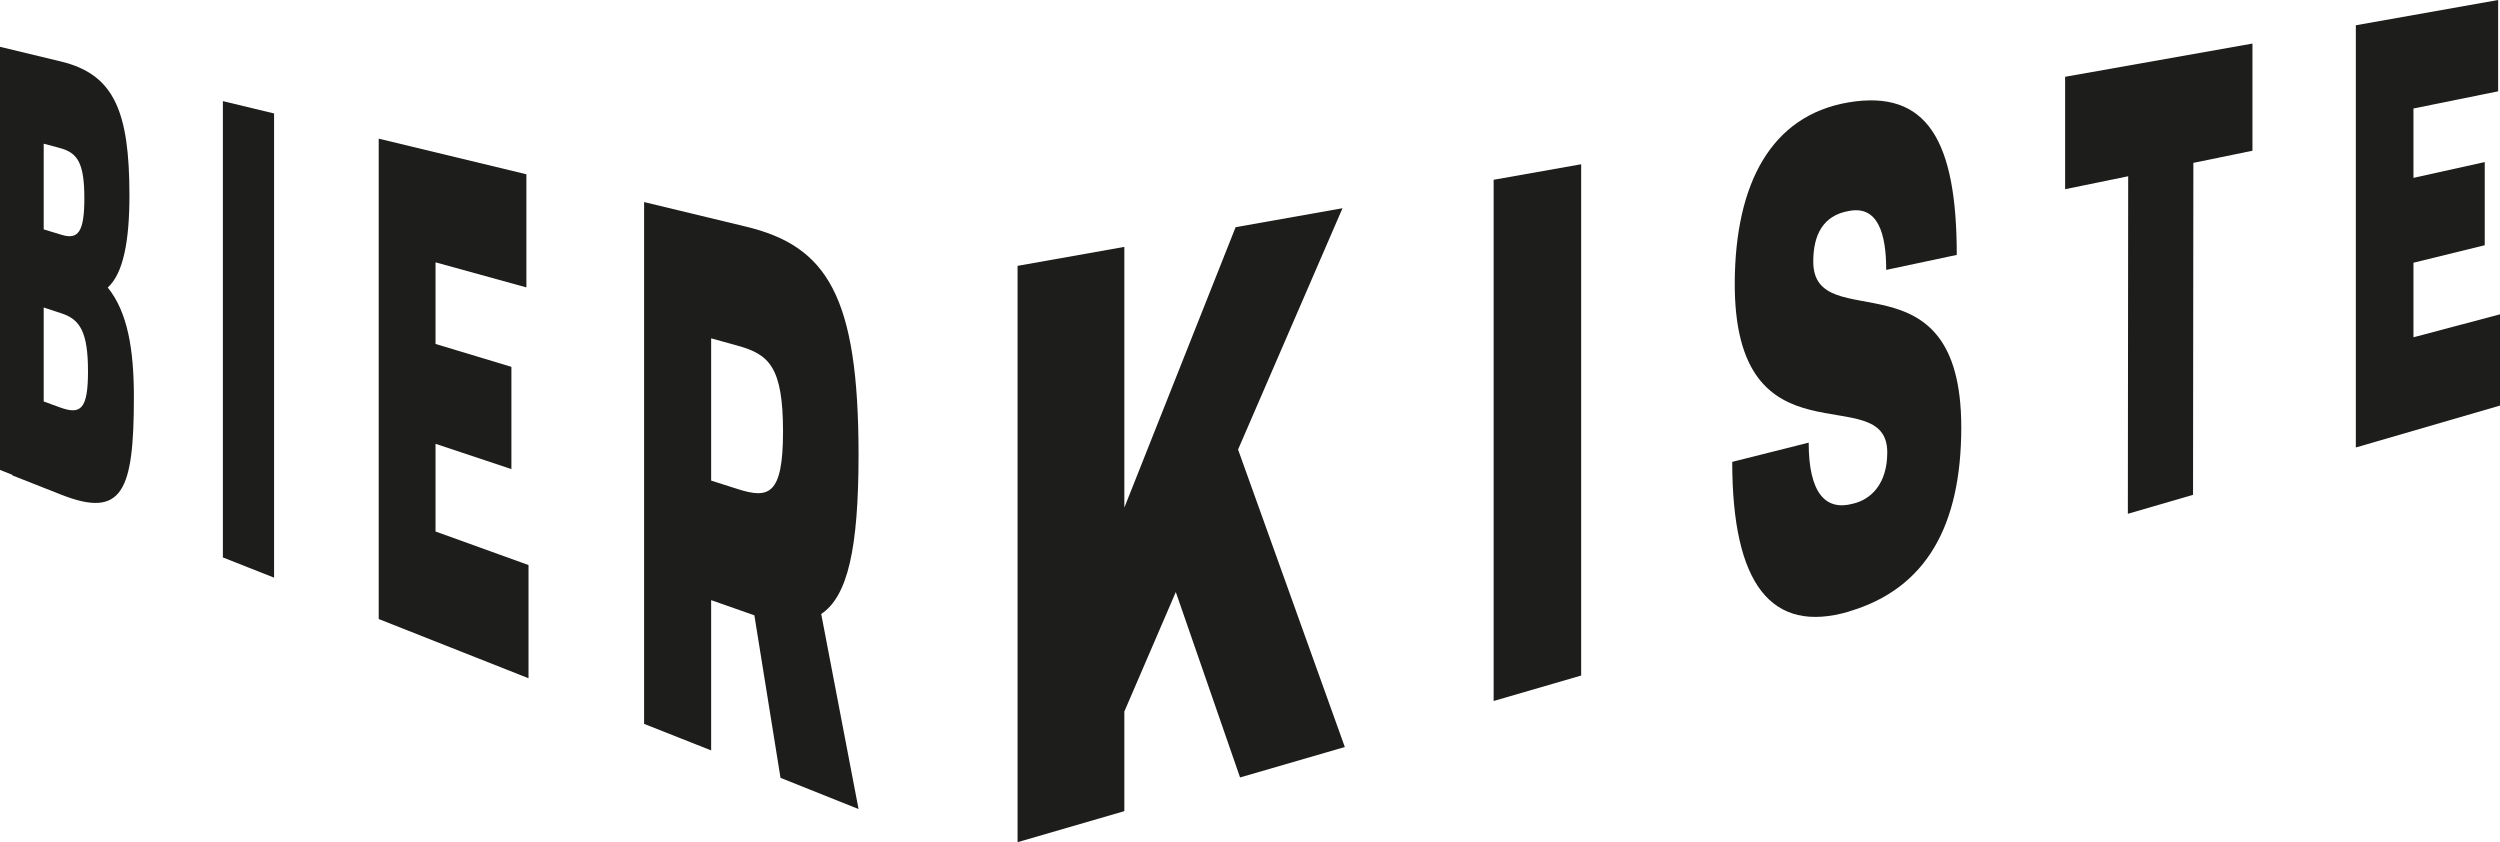
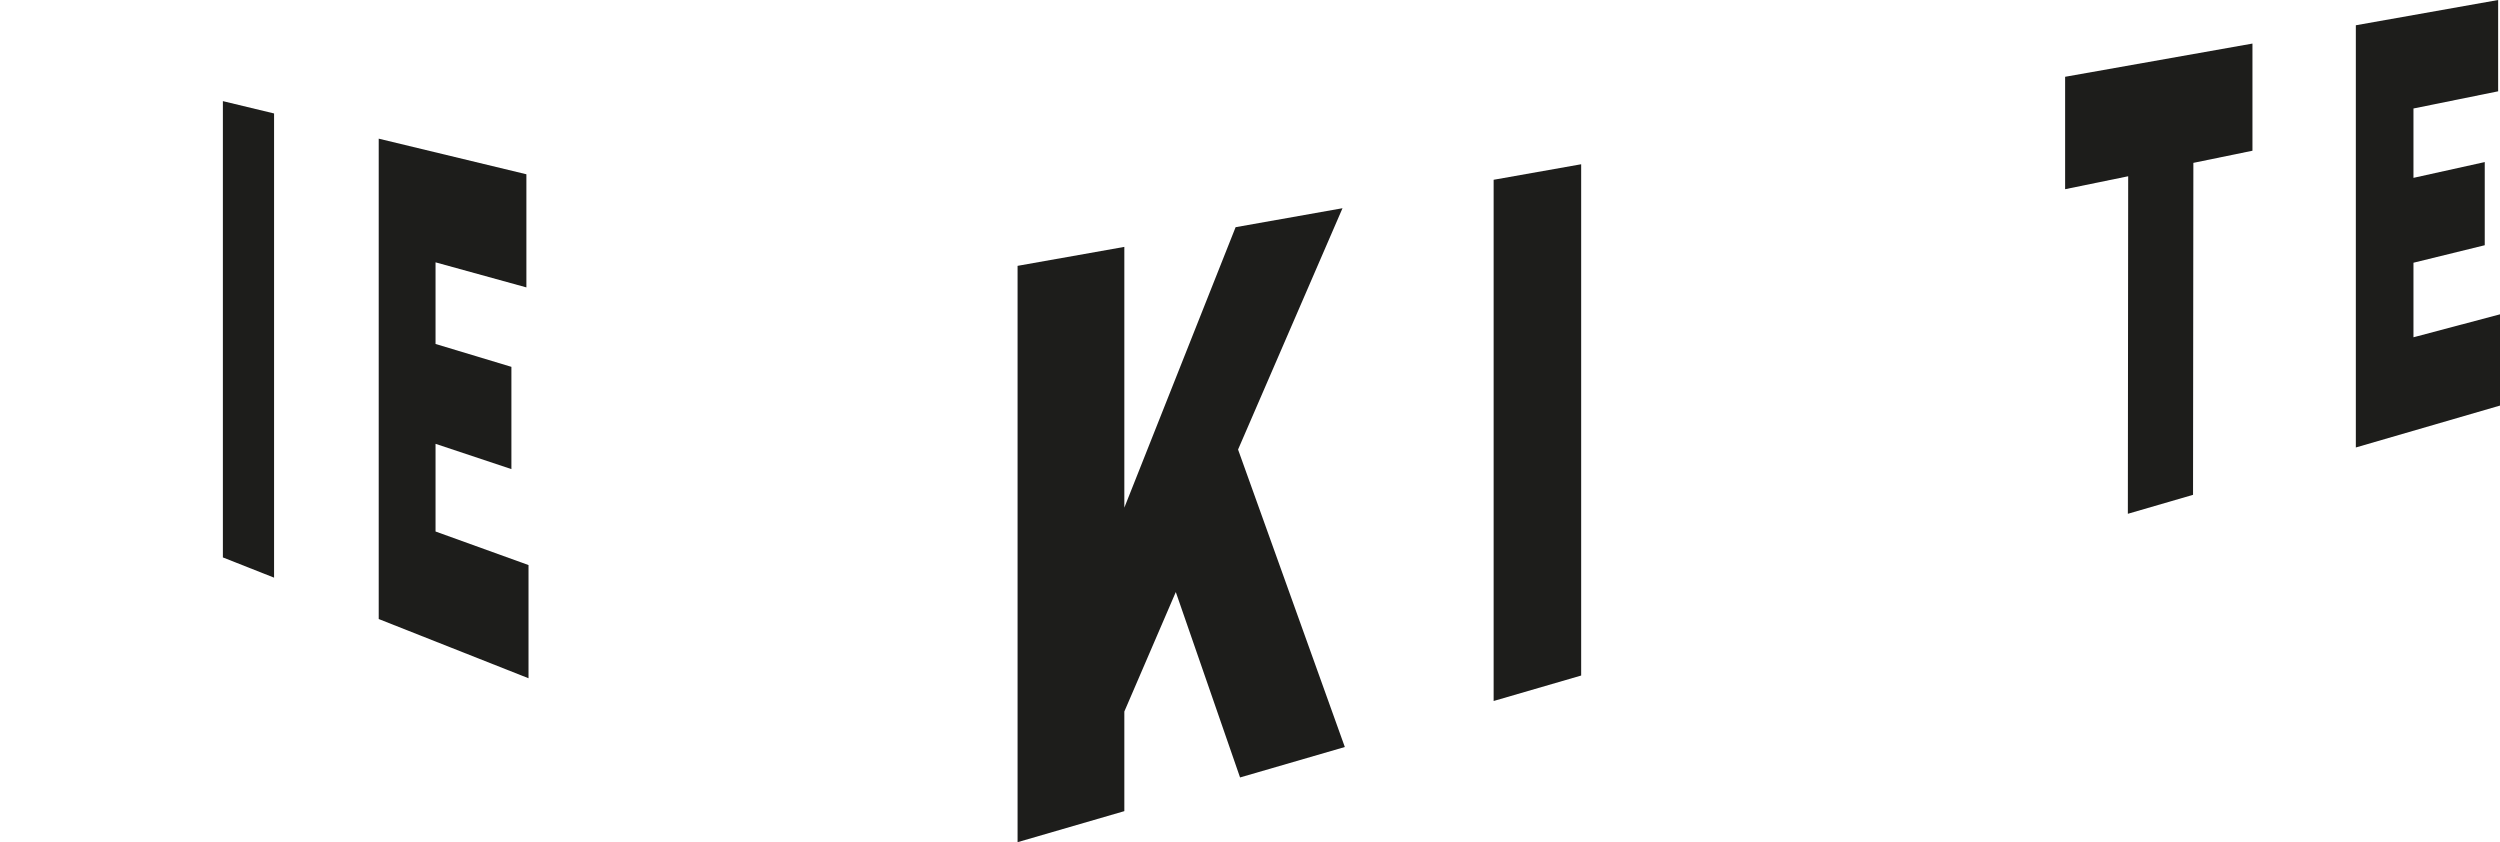
<svg xmlns="http://www.w3.org/2000/svg" viewBox="0 0 377 127">
  <defs>
    <style>.cls-1{fill:none;}.cls-2{clip-path:url(#clip-path);}.cls-3{fill:#1d1d1b;}</style>
    <clipPath id="clip-path">
-       <rect class="cls-1" width="377" height="127" />
-     </clipPath>
+       </clipPath>
  </defs>
  <g id="Ebene_2" data-name="Ebene 2">
    <g id="Ebene_1-2" data-name="Ebene 1">
      <g class="cls-2">
        <path class="cls-3" d="M6.59,60.54l2.46.9c3.13,1.14,4.22.27,4.22-5.44,0-5.89-1.19-7.82-3.95-8.73l-2.73-.9Zm0-25.95,2.73.83c2.45.74,3.4-.42,3.4-5.48,0-5.34-1-6.89-3.67-7.61l-2.46-.66ZM0,70.86V7.06L9.18,9.27c8,1.93,10.34,7.45,10.34,20.23,0,6.89-.94,11.75-3.27,13.86,3,3.71,3.94,9.34,3.94,16.52,0,14.18-1.72,18.38-11,14.7L1.86,71.69V71.6Z" />
      </g>
      <polygon class="cls-3" points="33.61 15.25 41.33 17.11 41.33 87.11 33.61 84.06 33.61 15.25" />
      <polygon class="cls-3" points="57.11 20.91 79.38 26.28 79.38 43.34 65.68 39.56 65.68 51.87 77.12 55.32 77.12 70.74 65.68 66.93 65.68 80.15 79.7 85.21 79.7 102.28 57.11 93.35 57.11 20.91" />
      <g class="cls-2">
        <path class="cls-3" d="M107.24,72.47l4,1.28c4.68,1.49,6.84.93,6.84-8.67,0-9.82-2.16-11.65-6.84-12.95l-4-1.11Zm-10.11-42,15.34,3.7c12.24,2.94,17,10.43,17,34.42,0,14.18-1.65,21.35-5.63,24L129.47,122,117.7,117.3l-3.94-24.51-6.52-2.29v22.66l-10.11-4Z" />
      </g>
      <polygon class="cls-3" points="186.33 34.26 169.55 76.55 169.55 37.23 153.45 40.09 153.45 127 169.55 122.32 169.55 107.3 177.31 89.28 187 117.24 202.8 112.65 186.7 67.79 202.45 31.4 186.33 34.26" />
      <polygon class="cls-3" points="225.24 27.11 238.44 24.77 238.44 101.87 225.24 105.71 225.24 27.11" />
      <g class="cls-2">
        <path class="cls-3" d="M278.84,92.22c-11.77,3.46-17.62-4.17-17.62-22.57l11.53-2.9c0,7.67,2.58,10.31,6.66,9.21,2.75-.63,5.19-3,5.19-7.74,0-11.3-23.2,2.83-23-25.78.12-14.71,5.43-25,17.15-27,11.91-2,16.33,5.84,16.33,23L284.44,40.7c0-5.55-1.28-9.75-5.65-8.88-3.86.67-5.35,3.59-5.35,7.62,0,11.6,22.32-2,22.32,25,0,14.9-5.34,24.35-16.92,27.76" />
      </g>
      <polygon class="cls-3" points="320.93 26.58 311.42 28.53 311.42 11.58 339.67 6.57 339.67 22.73 330.76 24.56 330.71 74.62 320.88 77.48 320.93 26.58" />
      <polygon class="cls-3" points="376.72 0 355.26 3.81 355.26 67.48 377 61.16 377 47.4 363.95 50.86 363.95 39.62 374.7 36.98 374.7 24.44 363.95 26.82 363.95 16.36 376.72 13.77 376.72 0" />
    </g>
  </g>
</svg>